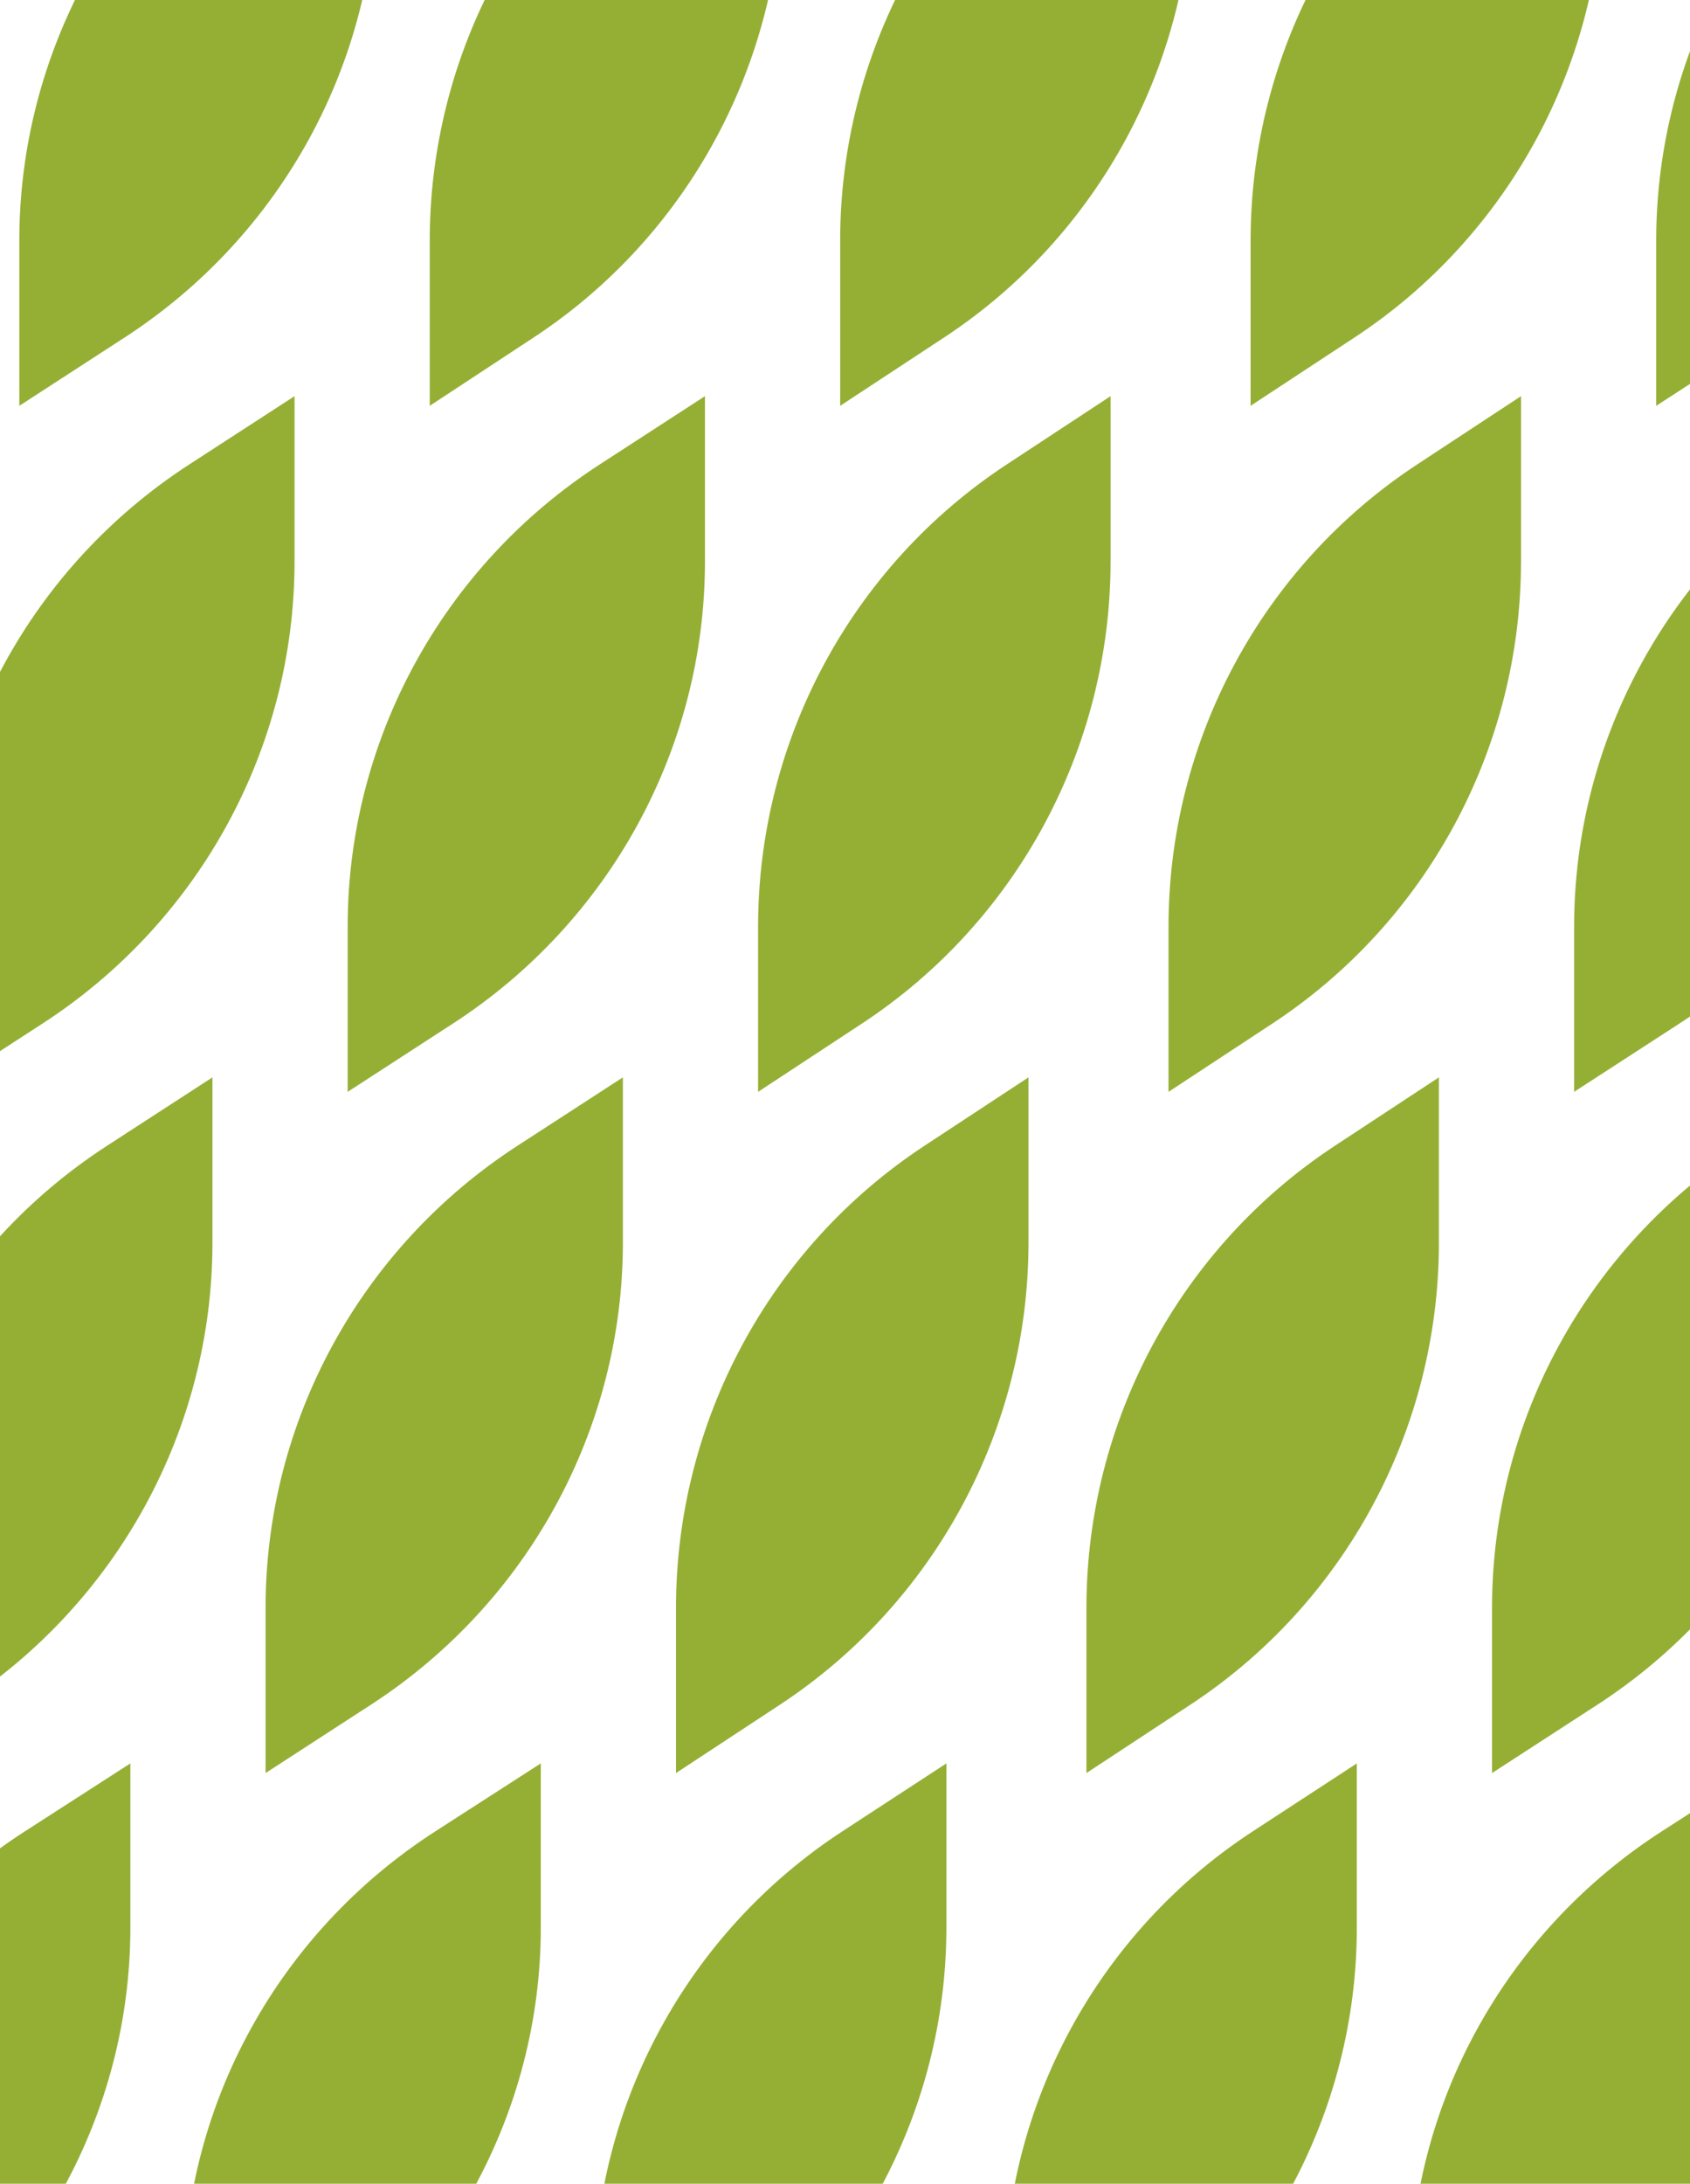
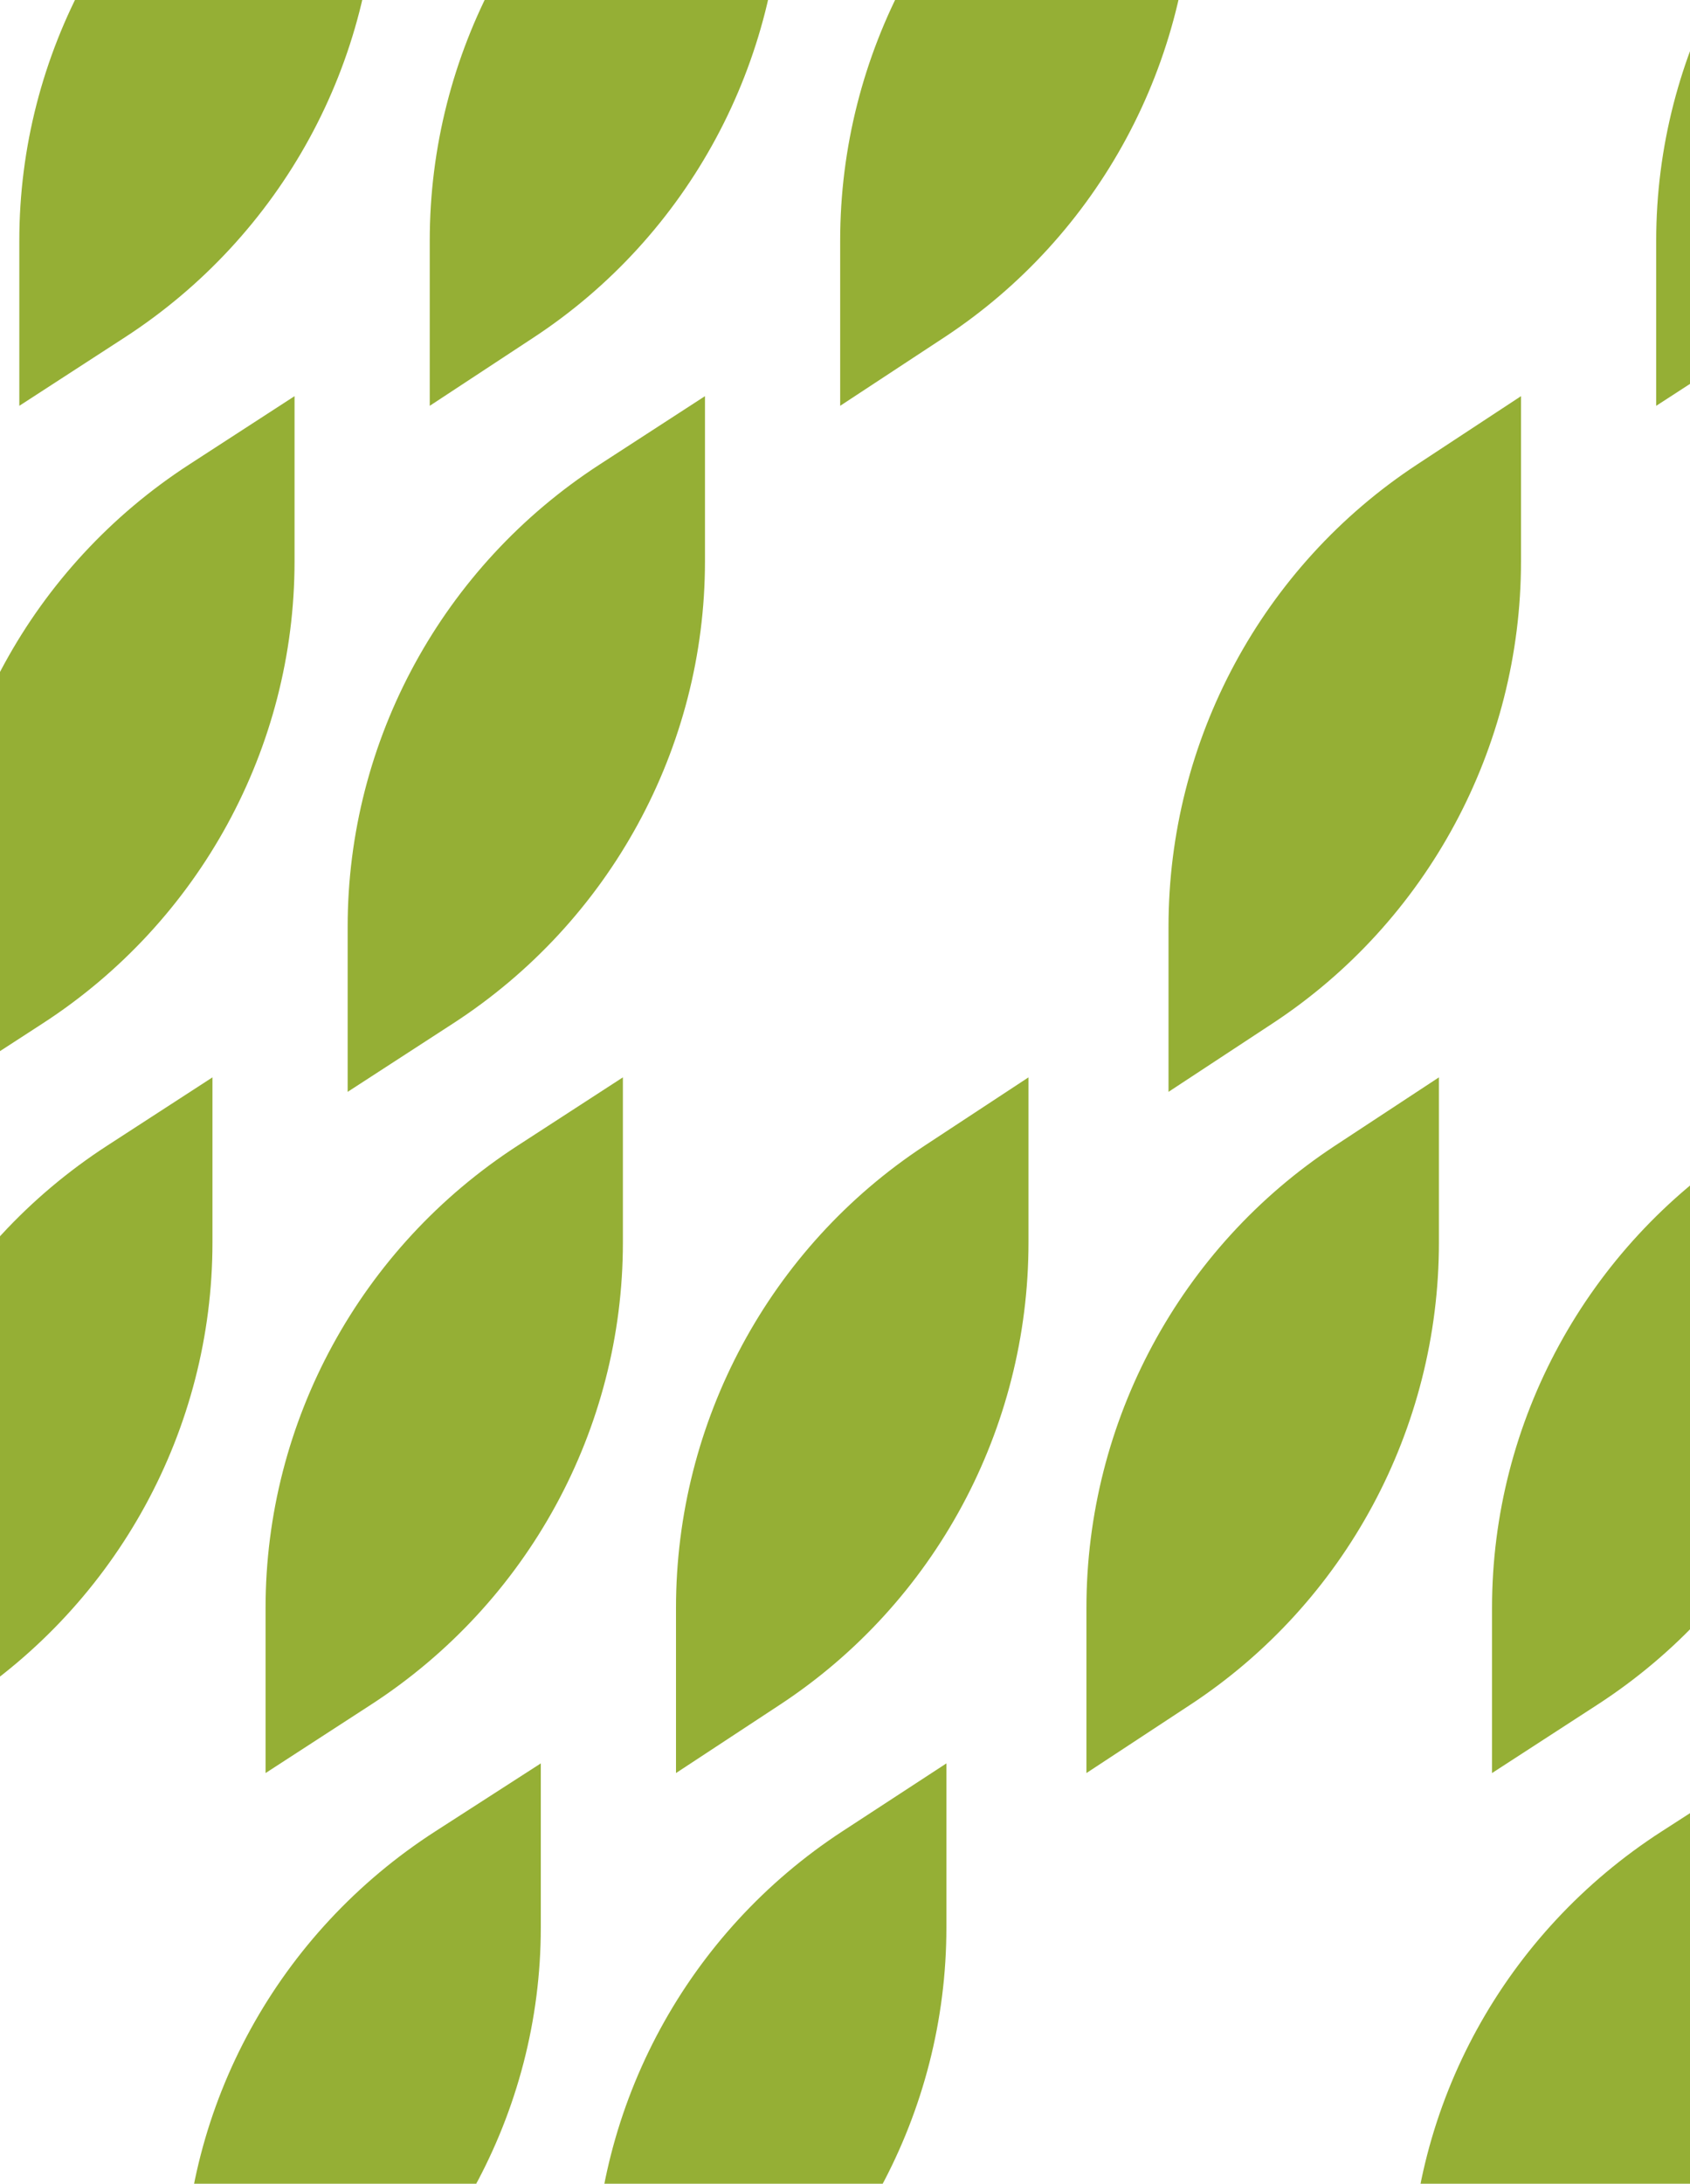
<svg xmlns="http://www.w3.org/2000/svg" width="350" height="452" viewBox="0 0 350 452" fill="none">
  <path d="M56.194 -45.861C23.686 -24.802 4 11.198 4 49.805V84L25.806 69.861C58.314 48.802 78 12.802 78 -25.805V-60L56.194 -45.861Z" fill="#95AF35" />
  <path d="M39.194 96.139C6.686 117.198 -13 153.198 -13 191.805V226L8.806 211.861C41.314 190.802 61 154.802 61 116.195V82L39.194 96.139Z" fill="#95AF35" />
  <path d="M22.194 237.139C-10.314 258.198 -30 294.198 -30 332.805V367L-8.194 352.861C24.314 331.802 44 295.802 44 257.195V223L22.194 237.139Z" fill="#95AF35" />
-   <path d="M5.194 379.041C-27.314 399.953 -47 435.703 -47 474.042V508L-25.194 493.959C7.314 473.047 27 437.297 27 398.958V365L5.194 379.041Z" fill="#95AF35" />
  <path d="M140.488 -45.861C108.42 -24.802 89 11.198 89 49.805V84L110.512 69.861C142.58 48.802 162 12.802 162 -25.805V-60L140.488 -45.861Z" fill="#95AF35" />
  <path d="M124.194 96.139C91.686 117.198 72 153.198 72 191.805V226L93.806 211.861C126.314 190.802 146 154.802 146 116.195V82L124.194 96.139Z" fill="#95AF35" />
  <path d="M107.194 237.139C74.686 258.198 55 294.198 55 332.805V367L76.806 352.861C109.314 331.802 129 295.802 129 257.195V223L107.194 237.139Z" fill="#95AF35" />
  <path d="M90.194 379.041C57.686 399.953 38 435.703 38 474.042V508L59.806 493.959C92.314 473.047 112 437.297 112 398.958V365L90.194 379.041Z" fill="#95AF35" />
  <path d="M225.489 -45.861C193.421 -24.802 174 11.198 174 49.805V84L195.512 69.861C227.58 48.802 247 12.802 247 -25.805V-60L225.489 -45.861Z" fill="#95AF35" />
-   <path d="M208.488 96.139C176.42 117.198 157 153.198 157 191.805V226L178.512 211.861C210.58 190.802 230 154.802 230 116.195V82L208.488 96.139Z" fill="#95AF35" />
  <path d="M191.488 237.139C159.42 258.198 140 294.198 140 332.805V367L161.512 352.861C193.58 331.802 213 295.802 213 257.195V223L191.488 237.139Z" fill="#95AF35" />
  <path d="M174.488 379.041C142.42 399.953 123 435.703 123 474.042V508L144.512 493.959C176.58 473.047 196 437.297 196 398.958V365L174.488 379.041Z" fill="#95AF35" />
-   <path d="M310.489 -45.861C278.421 -24.802 259 11.198 259 49.805V84L280.512 69.861C312.58 48.802 332 12.802 332 -25.805V-60L310.489 -45.861Z" fill="#95AF35" />
  <path d="M293.489 96.139C261.421 117.198 242 153.198 242 191.805V226L263.512 211.861C295.58 190.802 315 154.802 315 116.195V82L293.489 96.139Z" fill="#95AF35" />
  <path d="M276.489 237.139C244.421 258.198 225 294.198 225 332.805V367L246.512 352.861C278.58 331.802 298 295.802 298 257.195V223L276.489 237.139Z" fill="#95AF35" />
-   <path d="M259.489 379.041C227.421 399.953 208 435.703 208 474.042V508L229.512 493.959C261.58 473.047 281 437.297 281 398.958V365L259.489 379.041Z" fill="#95AF35" />
  <path d="M395.194 -45.861C362.687 -24.802 343 11.198 343 49.805V84L364.807 69.861C397.314 48.802 417 12.802 417 -25.805V-60L395.194 -45.861Z" fill="#95AF35" />
-   <path d="M378.194 96.139C345.687 117.198 326 153.198 326 191.805V226L347.807 211.861C380.314 190.802 400 154.802 400 116.195V82L378.194 96.139Z" fill="#95AF35" />
  <path d="M361.194 237.139C328.687 258.198 309 294.198 309 332.805V367L330.807 352.861C363.314 331.802 383 295.802 383 257.195V223L361.194 237.139Z" fill="#95AF35" />
  <path d="M344.194 379.041C311.687 399.953 292 435.703 292 474.042V508L313.807 493.959C346.314 473.047 366 437.297 366 398.958V365L344.194 379.041Z" fill="#95AF35" />
</svg>